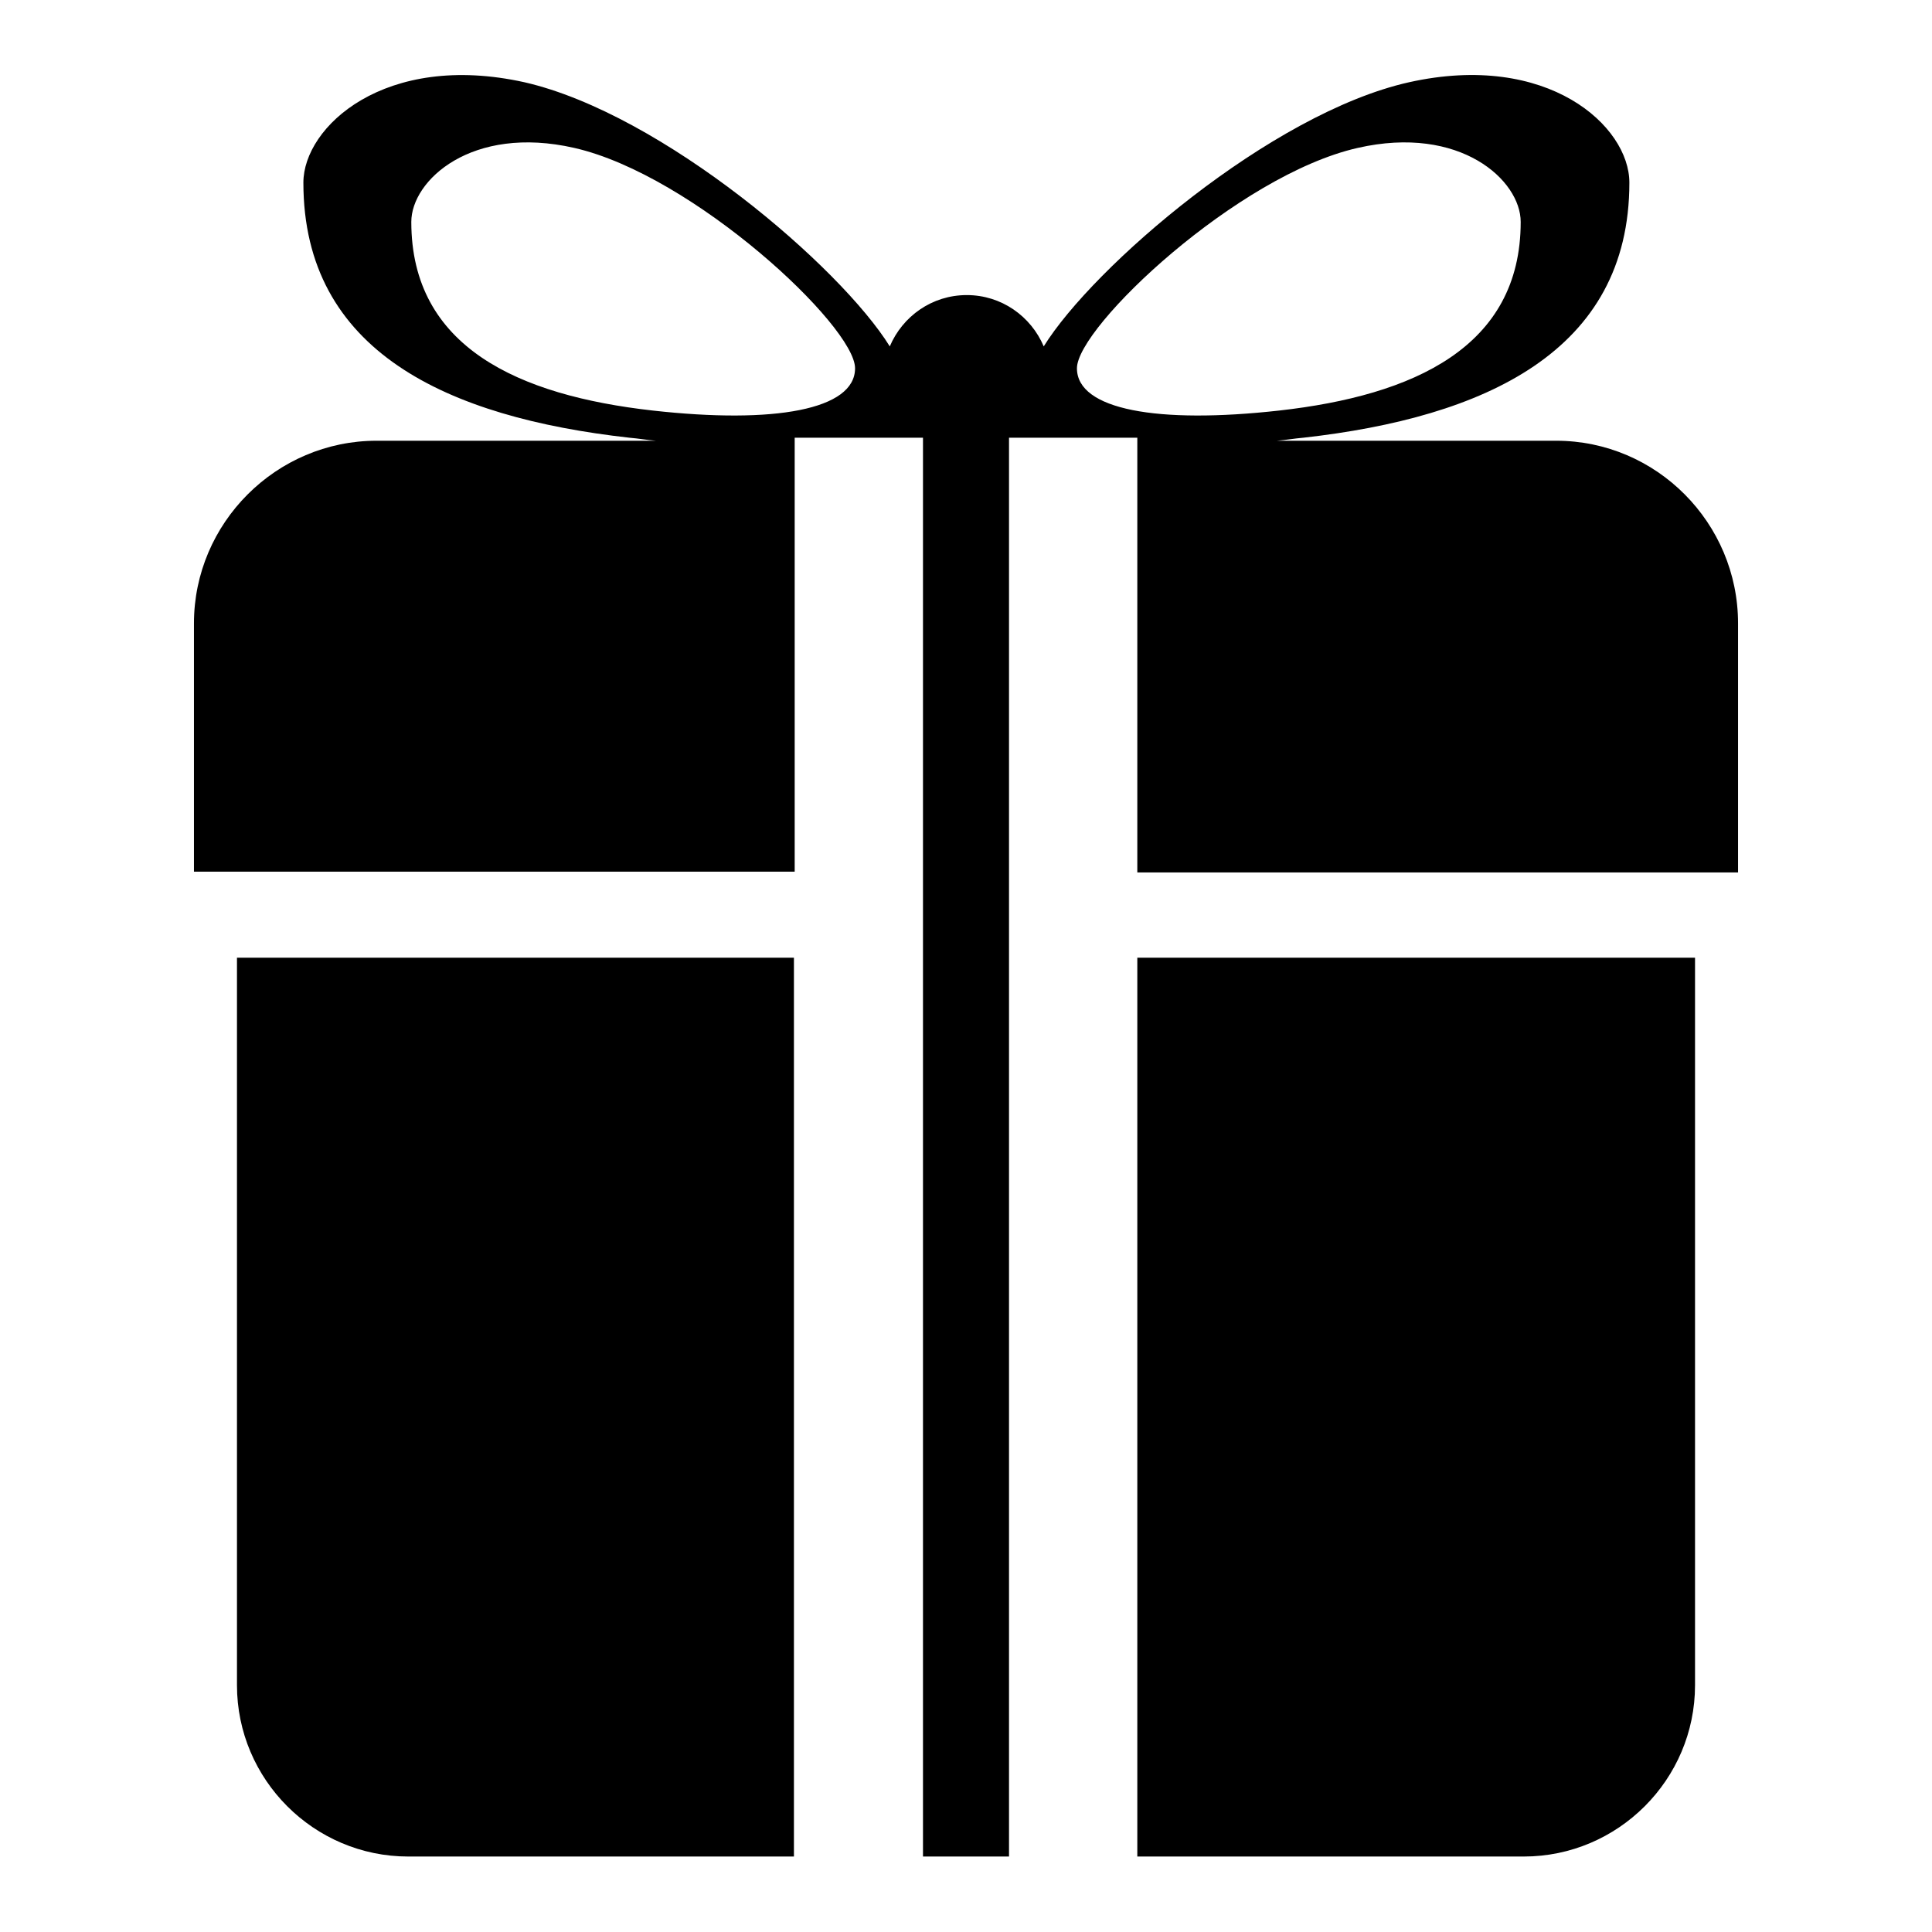
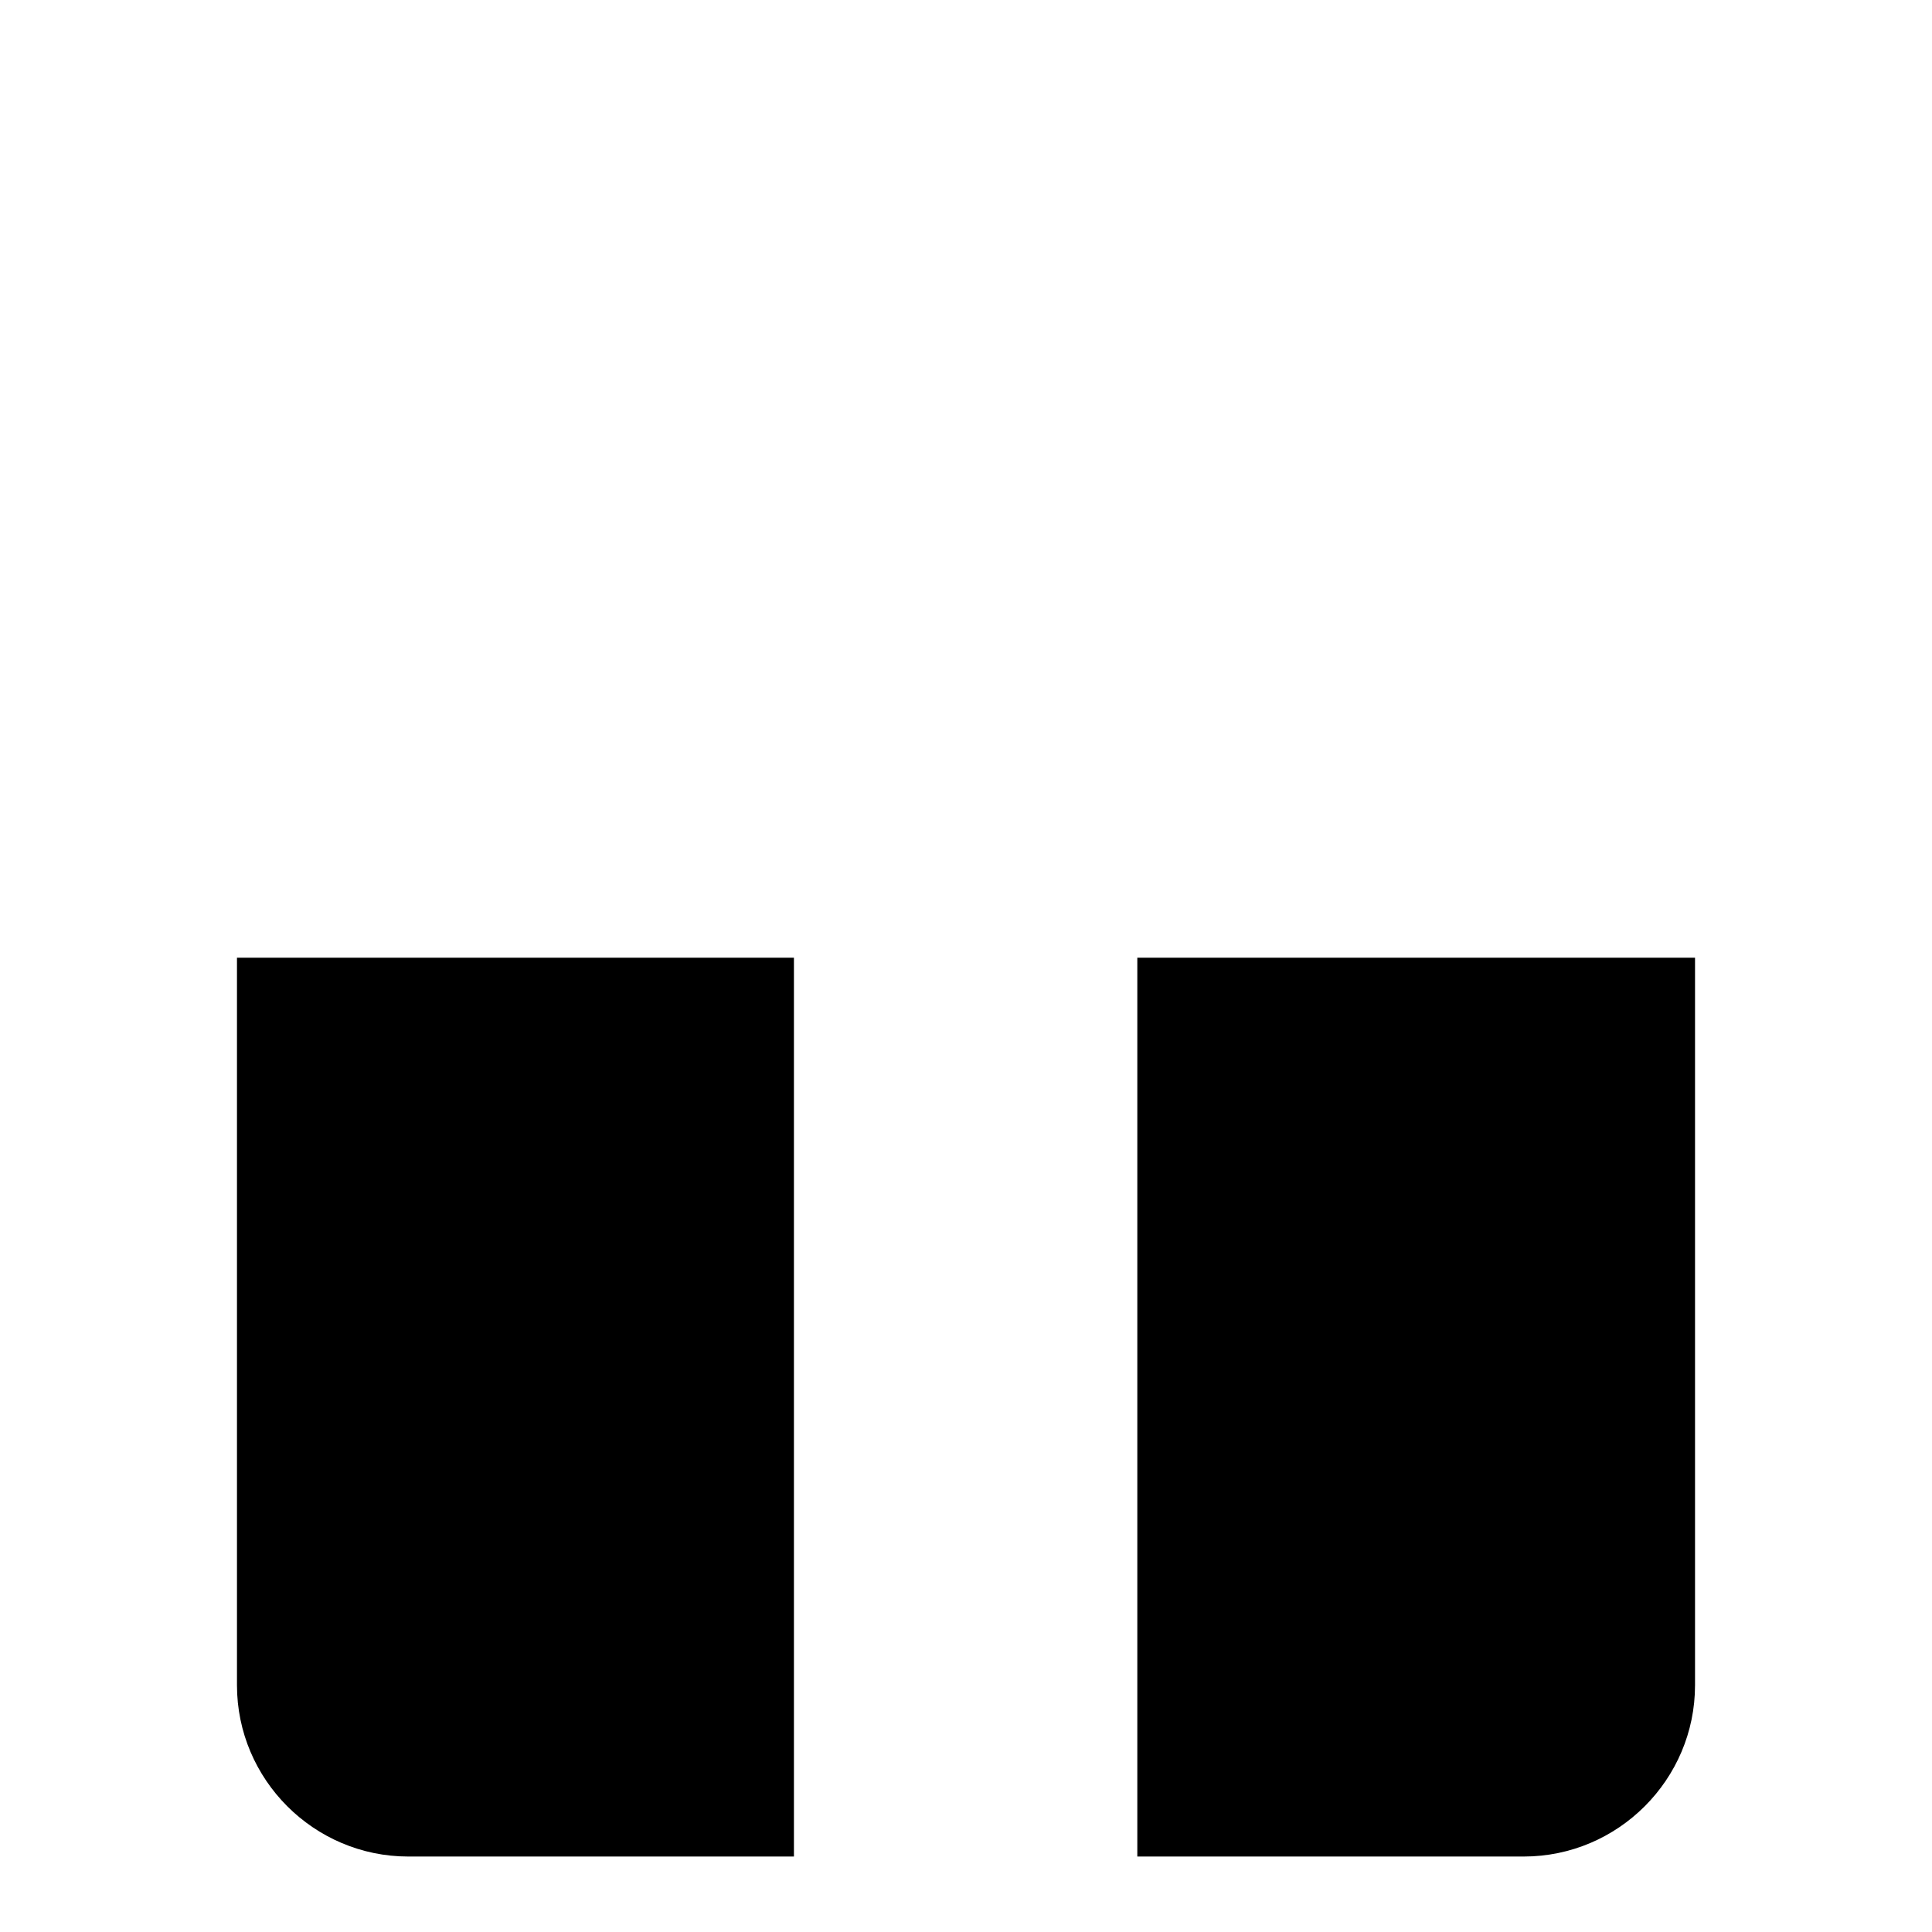
<svg xmlns="http://www.w3.org/2000/svg" version="1.1" x="0px" y="0px" viewBox="0 0 256 256" enable-background="new 0 0 256 256" xml:space="preserve">
  <g>
    <g>
      <path fill="#000000" d="M31.4,223.3c0,12.5,10.2,22.7,22.7,22.7h51.1V126.9H31.4V223.3z" />
      <path fill="#000000" d="M150.8,246h51.1c12.5,0,22.7-10.2,22.7-22.7v-96.4h-73.9V246z" />
-       <path fill="#000000" d="M206.2,58.4h-37c1.2-0.1,2.3-0.3,3.5-0.4c24-2.7,43.2-11.4,43.2-33.8c0-7.5-10.8-17.4-29.2-13.3c-18.3,4.1-41.9,24.5-48.4,35c-1.7-4-5.6-6.8-10.2-6.8s-8.5,2.8-10.2,6.8c-6.5-10.5-30.1-30.8-48.4-35C51,6.8,40.2,16.8,40.2,24.2c0,22.4,19.1,31.1,43.2,33.8c1.2,0.1,2.3,0.3,3.5,0.4h-37c-13.3,0-24.2,10.9-24.2,24.2v32.9h79.6V58h17v188h11.4V58h17v57.6h79.6V82.6C230.3,69.3,219.5,58.4,206.2,58.4z M86.5,54.4c-17.8-2-32-8.4-32-25c0-5.5,8-12.9,21.6-9.8c15.8,3.6,37.2,23.6,37.2,29.2C113.3,54.3,102.6,56.2,86.5,54.4z M142.7,48.8c0-5.5,21.3-25.6,37.2-29.2c13.6-3.1,21.6,4.3,21.6,9.8c0,16.6-14.2,23-32,25C153.4,56.2,142.7,54.3,142.7,48.8z" />
    </g>
  </g>
</svg>